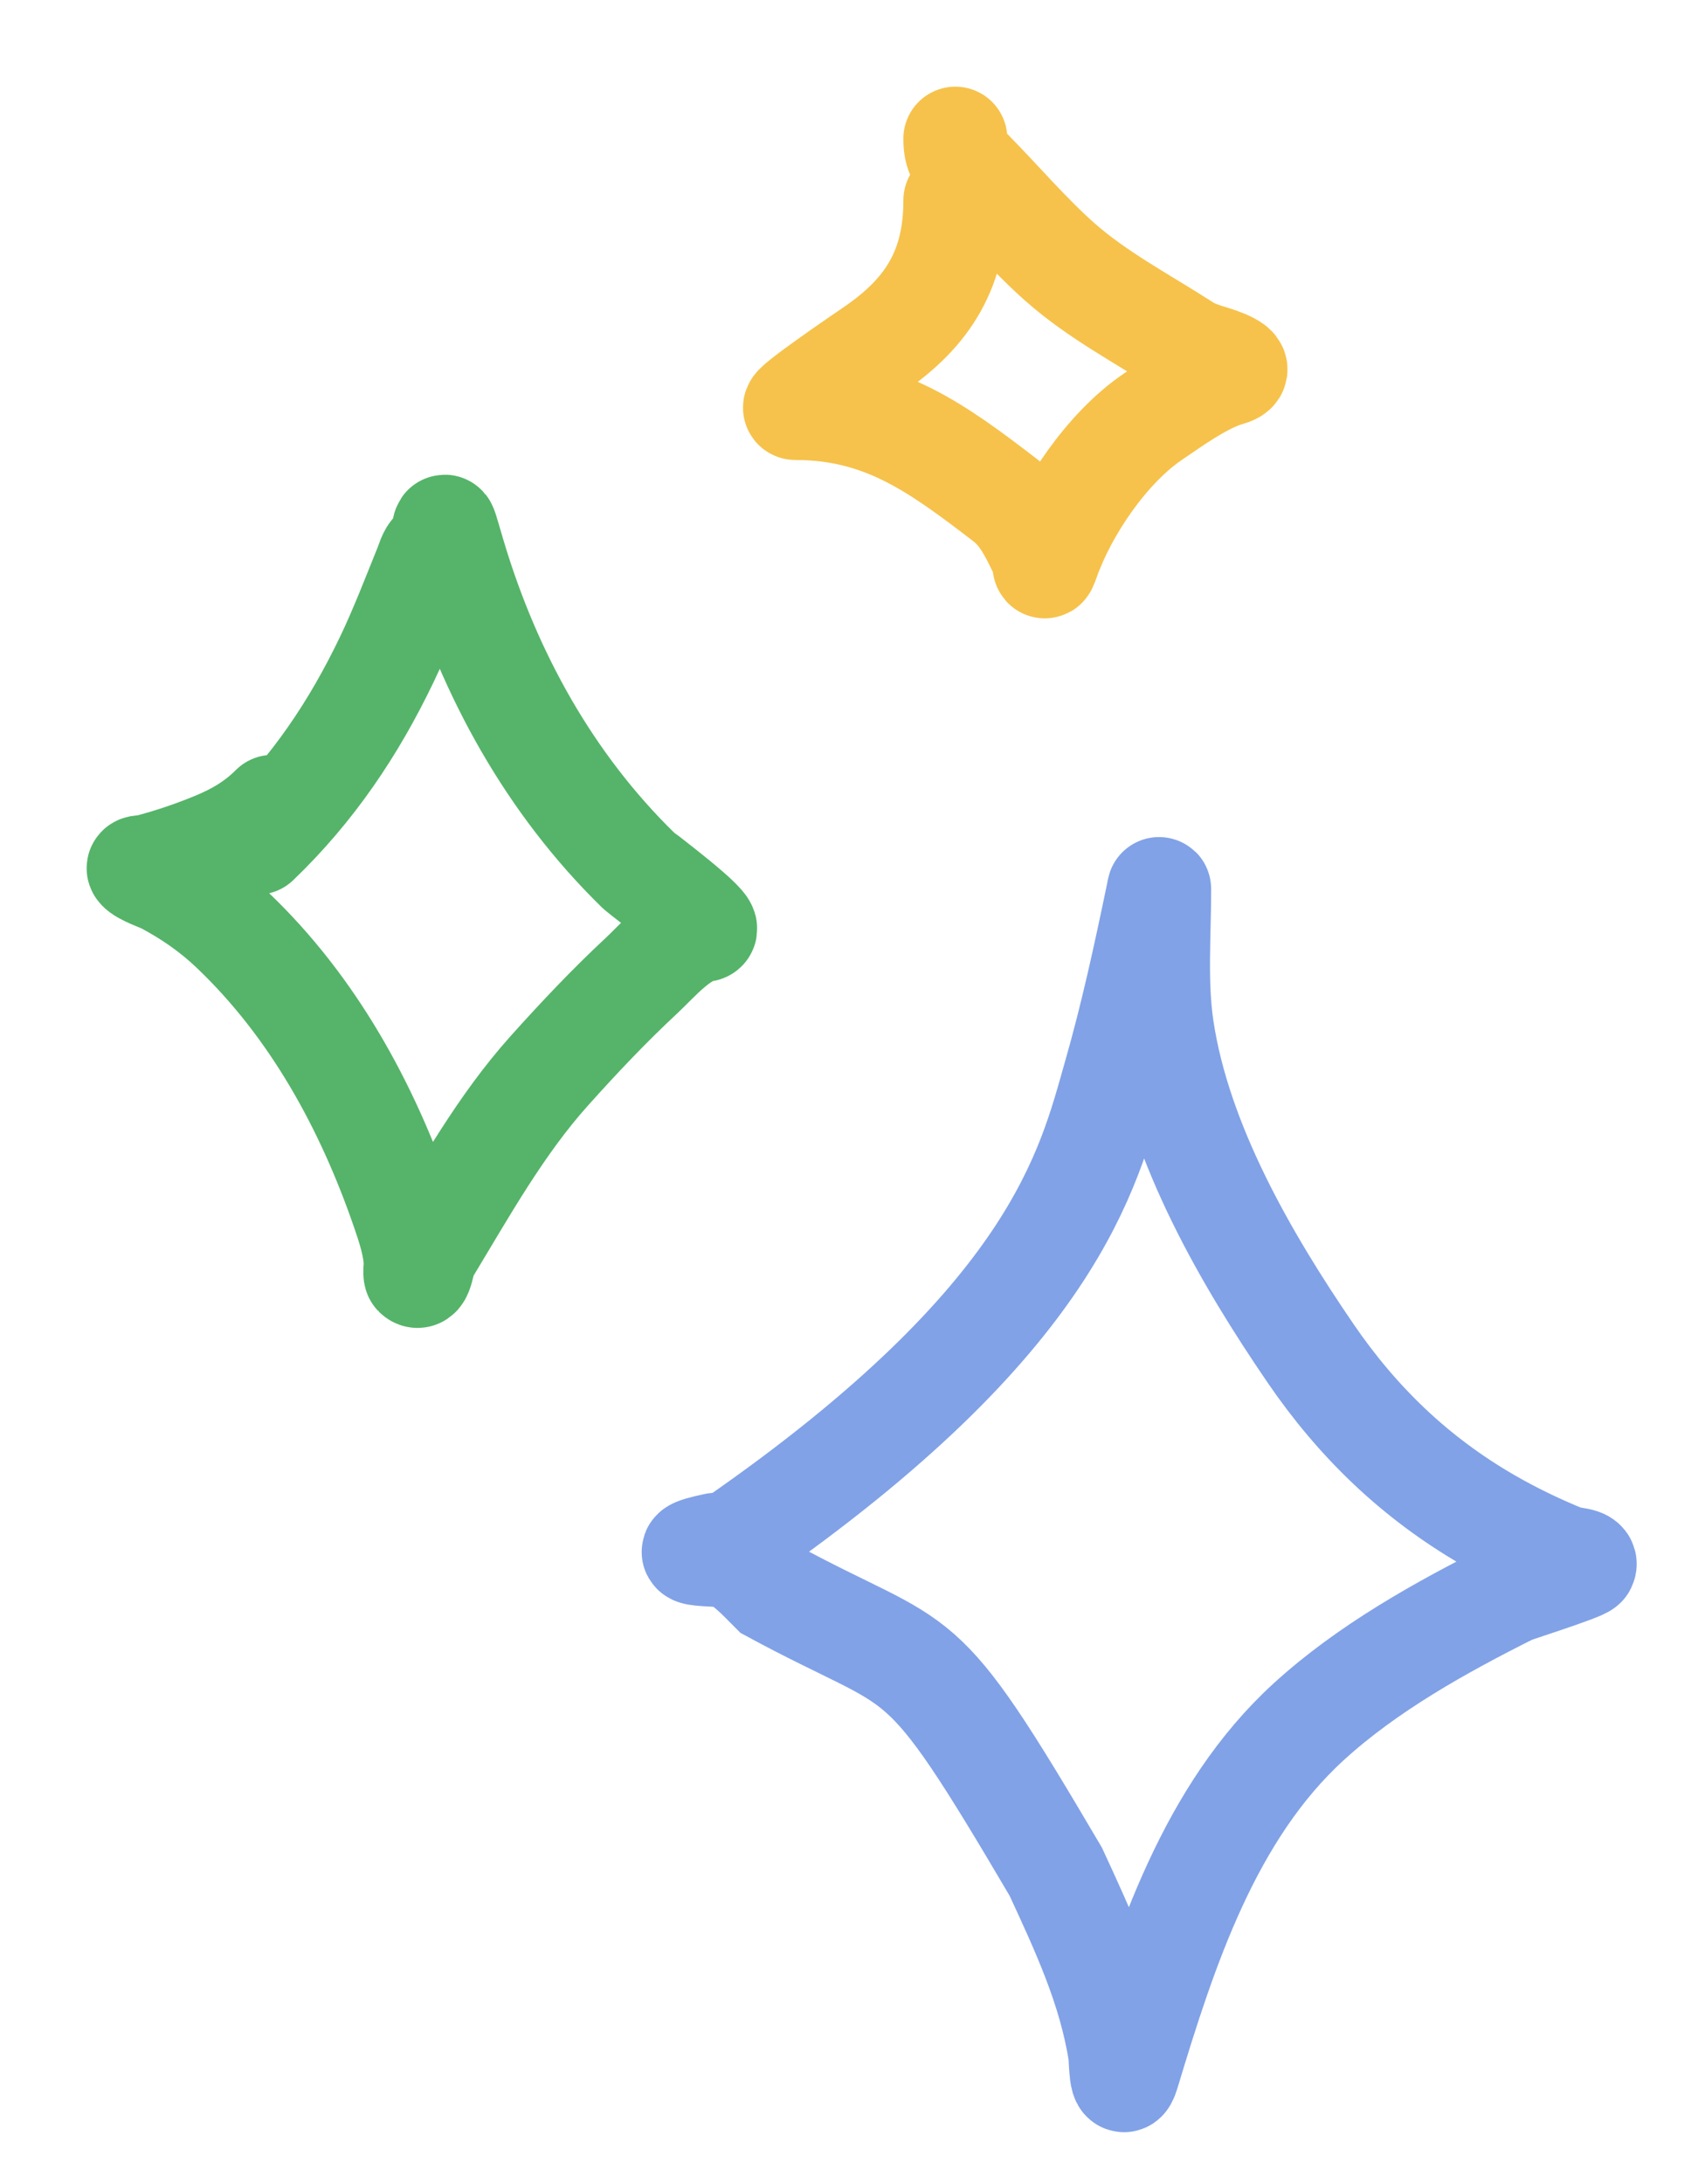
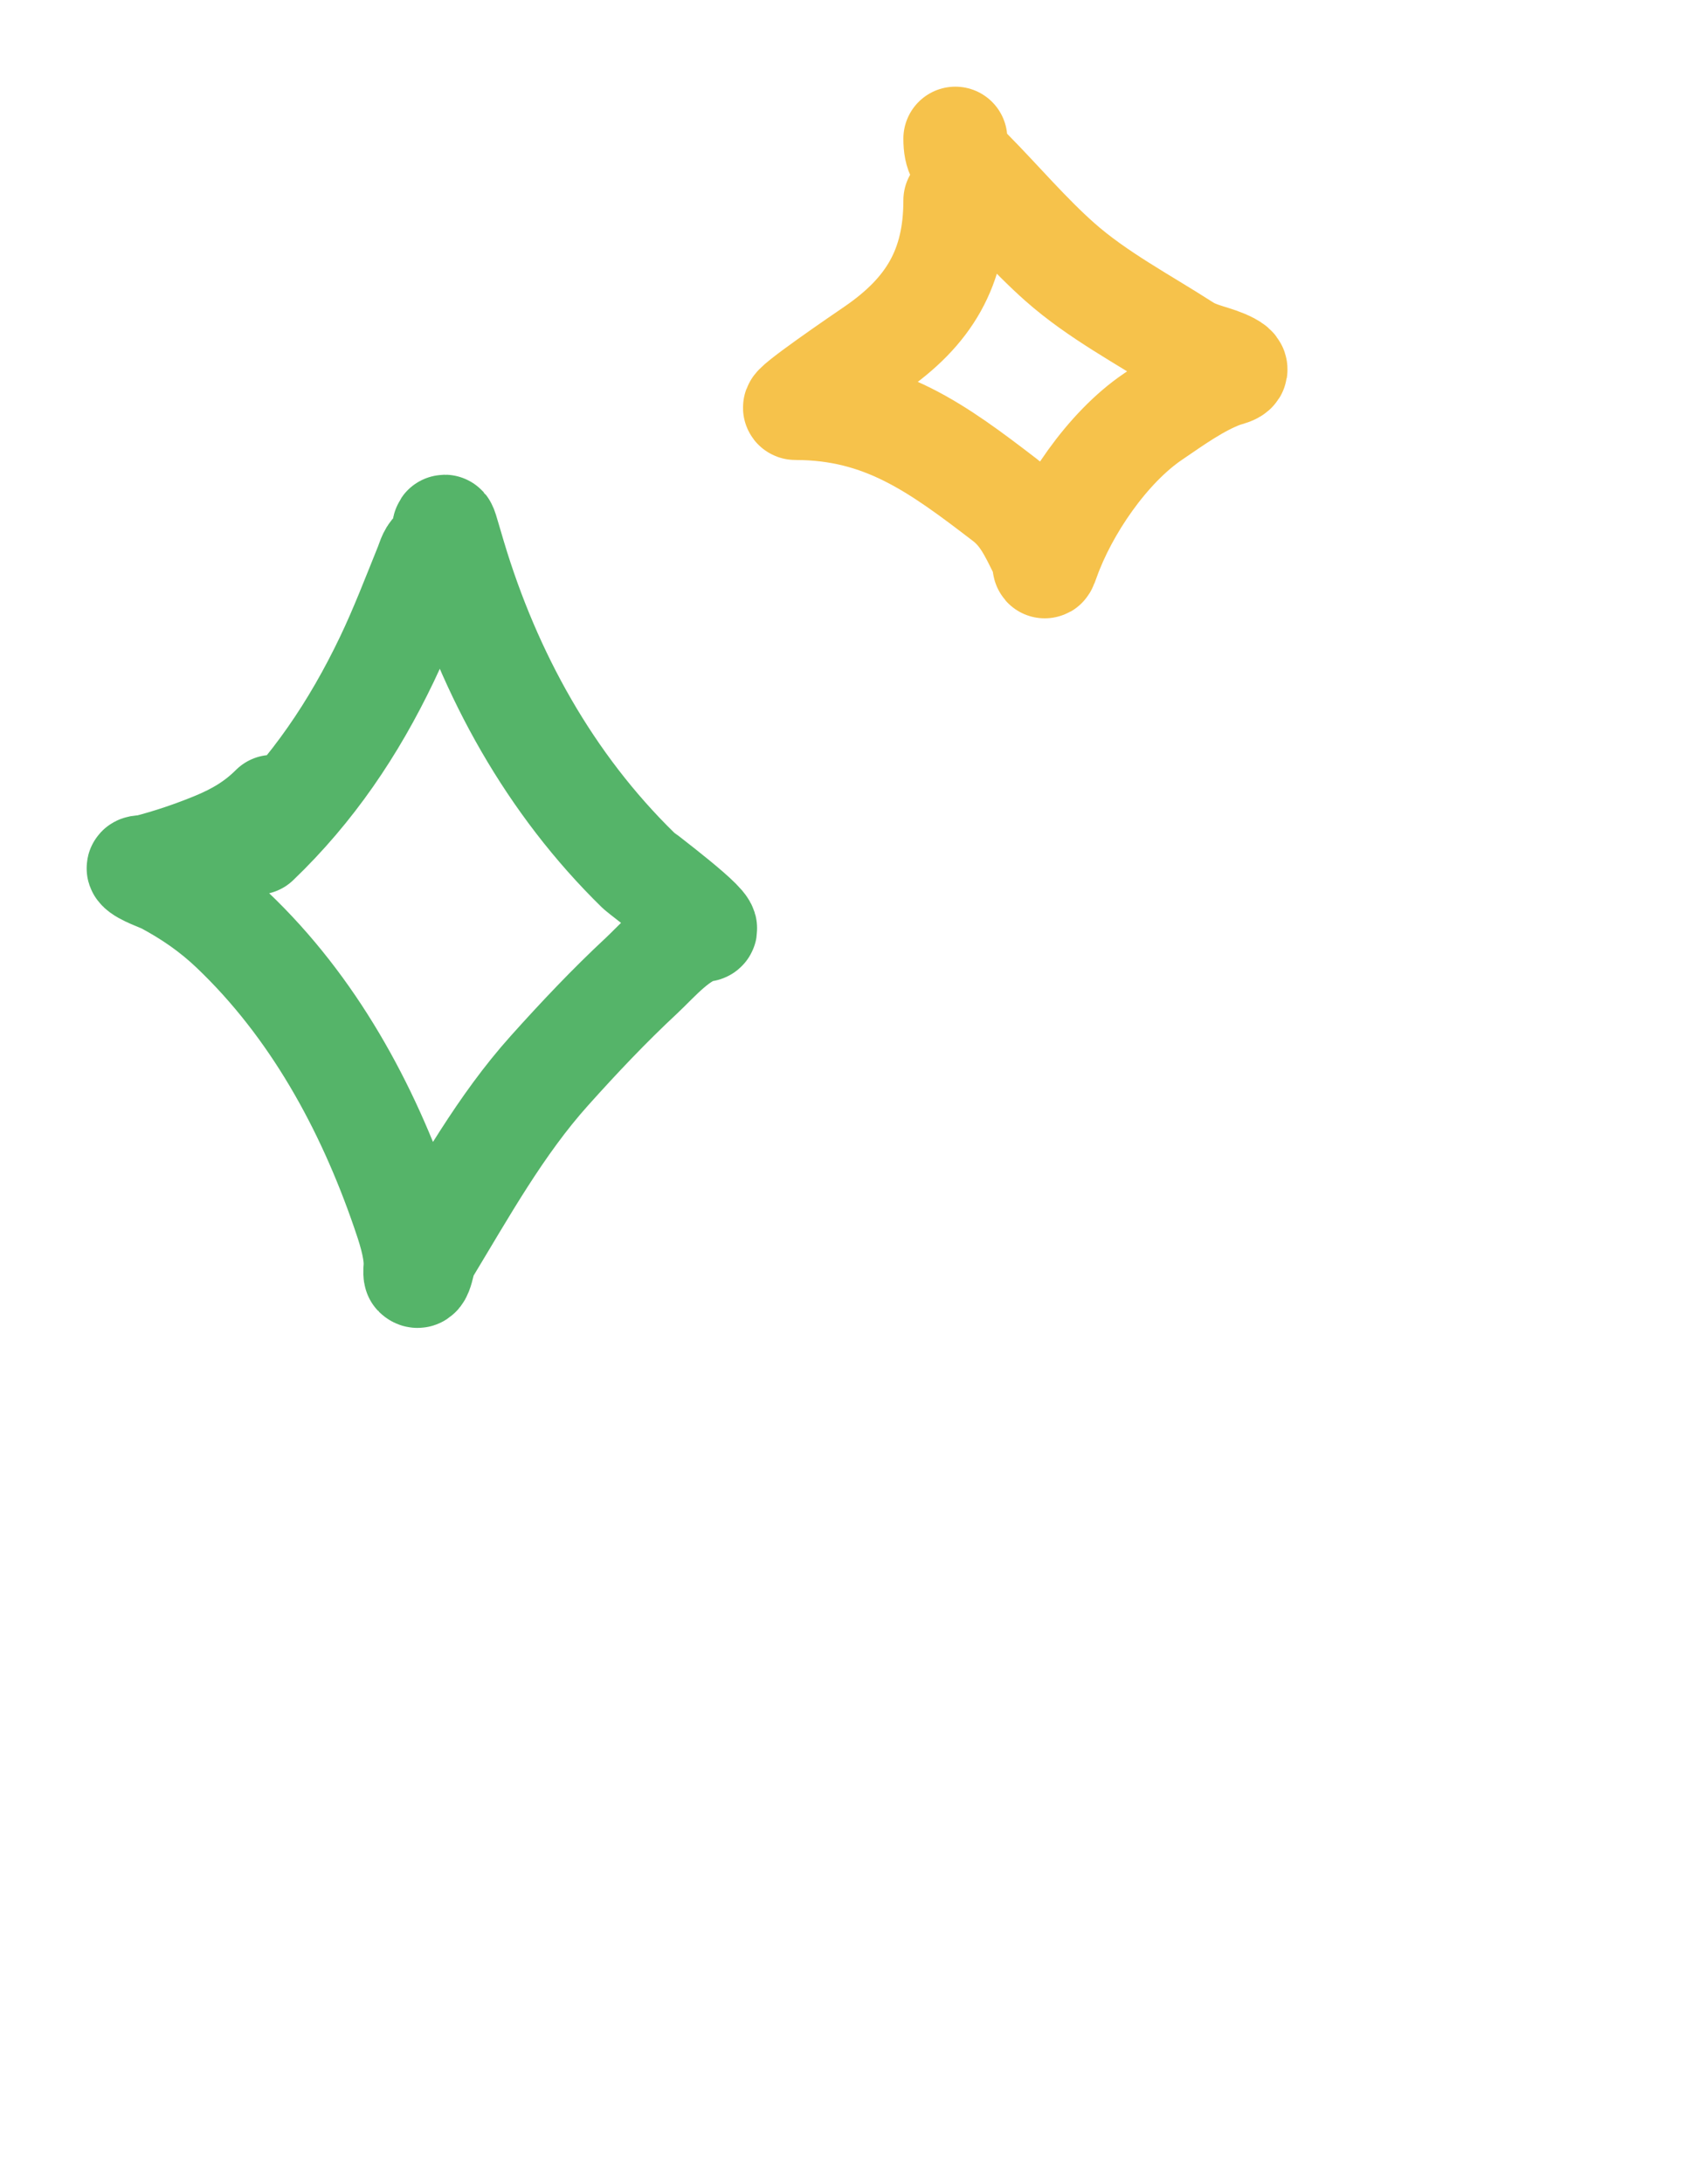
<svg xmlns="http://www.w3.org/2000/svg" width="49" height="63" viewBox="0 0 49 63" fill="none">
-   <path d="M21.252 44.408C30.466 38.009 31.411 33.704 32.176 31.033C32.673 29.3 33.051 27.552 33.417 25.792C33.427 25.744 33.451 25.6 33.451 25.649C33.451 26.981 33.335 28.363 33.535 29.683C34.036 32.989 35.953 36.305 37.812 39.024C39.182 41.03 40.849 42.63 42.952 43.846C43.658 44.254 44.387 44.603 45.141 44.911C45.334 44.99 45.813 44.967 45.719 45.154C45.672 45.249 43.685 45.882 43.615 45.917C41.575 46.938 39.455 48.118 37.761 49.666C34.908 52.274 33.63 56.19 32.545 59.788C32.346 60.449 32.348 59.368 32.327 59.234C32.036 57.361 31.256 55.693 30.466 53.985C26.383 47.049 26.814 48.341 22.275 45.884C21.91 45.519 21.563 45.139 21.101 44.894C20.932 44.804 19.065 44.894 20.649 44.559" stroke="#81A2E7" stroke-width="3" stroke-linecap="round" />
  <path d="M7.423 24.305C9.019 22.776 10.213 21.006 11.166 19.013C11.589 18.13 11.938 17.215 12.305 16.309C12.349 16.203 12.403 15.985 12.51 15.9C13.018 15.493 12.624 14.452 13.108 16.064C14.129 19.461 15.865 22.607 18.416 25.099C18.518 25.198 20.641 26.776 20.317 26.82C19.644 26.909 18.968 27.716 18.515 28.138C17.582 29.006 16.711 29.928 15.861 30.875C14.443 32.453 13.408 34.327 12.313 36.134C12.19 36.337 12.162 36.941 11.994 36.773C11.973 36.752 11.994 36.465 11.994 36.461C11.994 35.96 11.786 35.347 11.633 34.905C10.596 31.896 9.032 29.039 6.71 26.828C6.115 26.261 5.474 25.82 4.752 25.435C4.651 25.381 4.108 25.194 4.007 25.058C3.961 24.997 4.154 25.02 4.228 25.001C4.901 24.828 5.569 24.602 6.211 24.337C6.849 24.073 7.382 23.756 7.865 23.273" stroke="#55B469" stroke-width="3" stroke-linecap="round" />
  <path d="M27.569 5.78C27.569 7.727 26.808 8.989 25.222 10.078C24.881 10.311 22.743 11.768 22.956 11.768C25.479 11.768 27.06 12.934 28.998 14.42C29.522 14.822 29.755 15.35 30.05 15.939C30.187 16.214 30.086 16.565 30.239 16.137C30.768 14.656 31.96 12.906 33.269 12.02C33.897 11.594 34.584 11.095 35.3 10.833C35.442 10.781 35.887 10.714 35.498 10.509C35.074 10.286 34.626 10.26 34.203 9.988C32.992 9.208 31.674 8.519 30.589 7.56C29.69 6.765 28.879 5.808 28.036 4.953C27.692 4.604 27.569 4.459 27.569 4" stroke="#F6C24B" stroke-width="3" stroke-linecap="round" />
</svg>